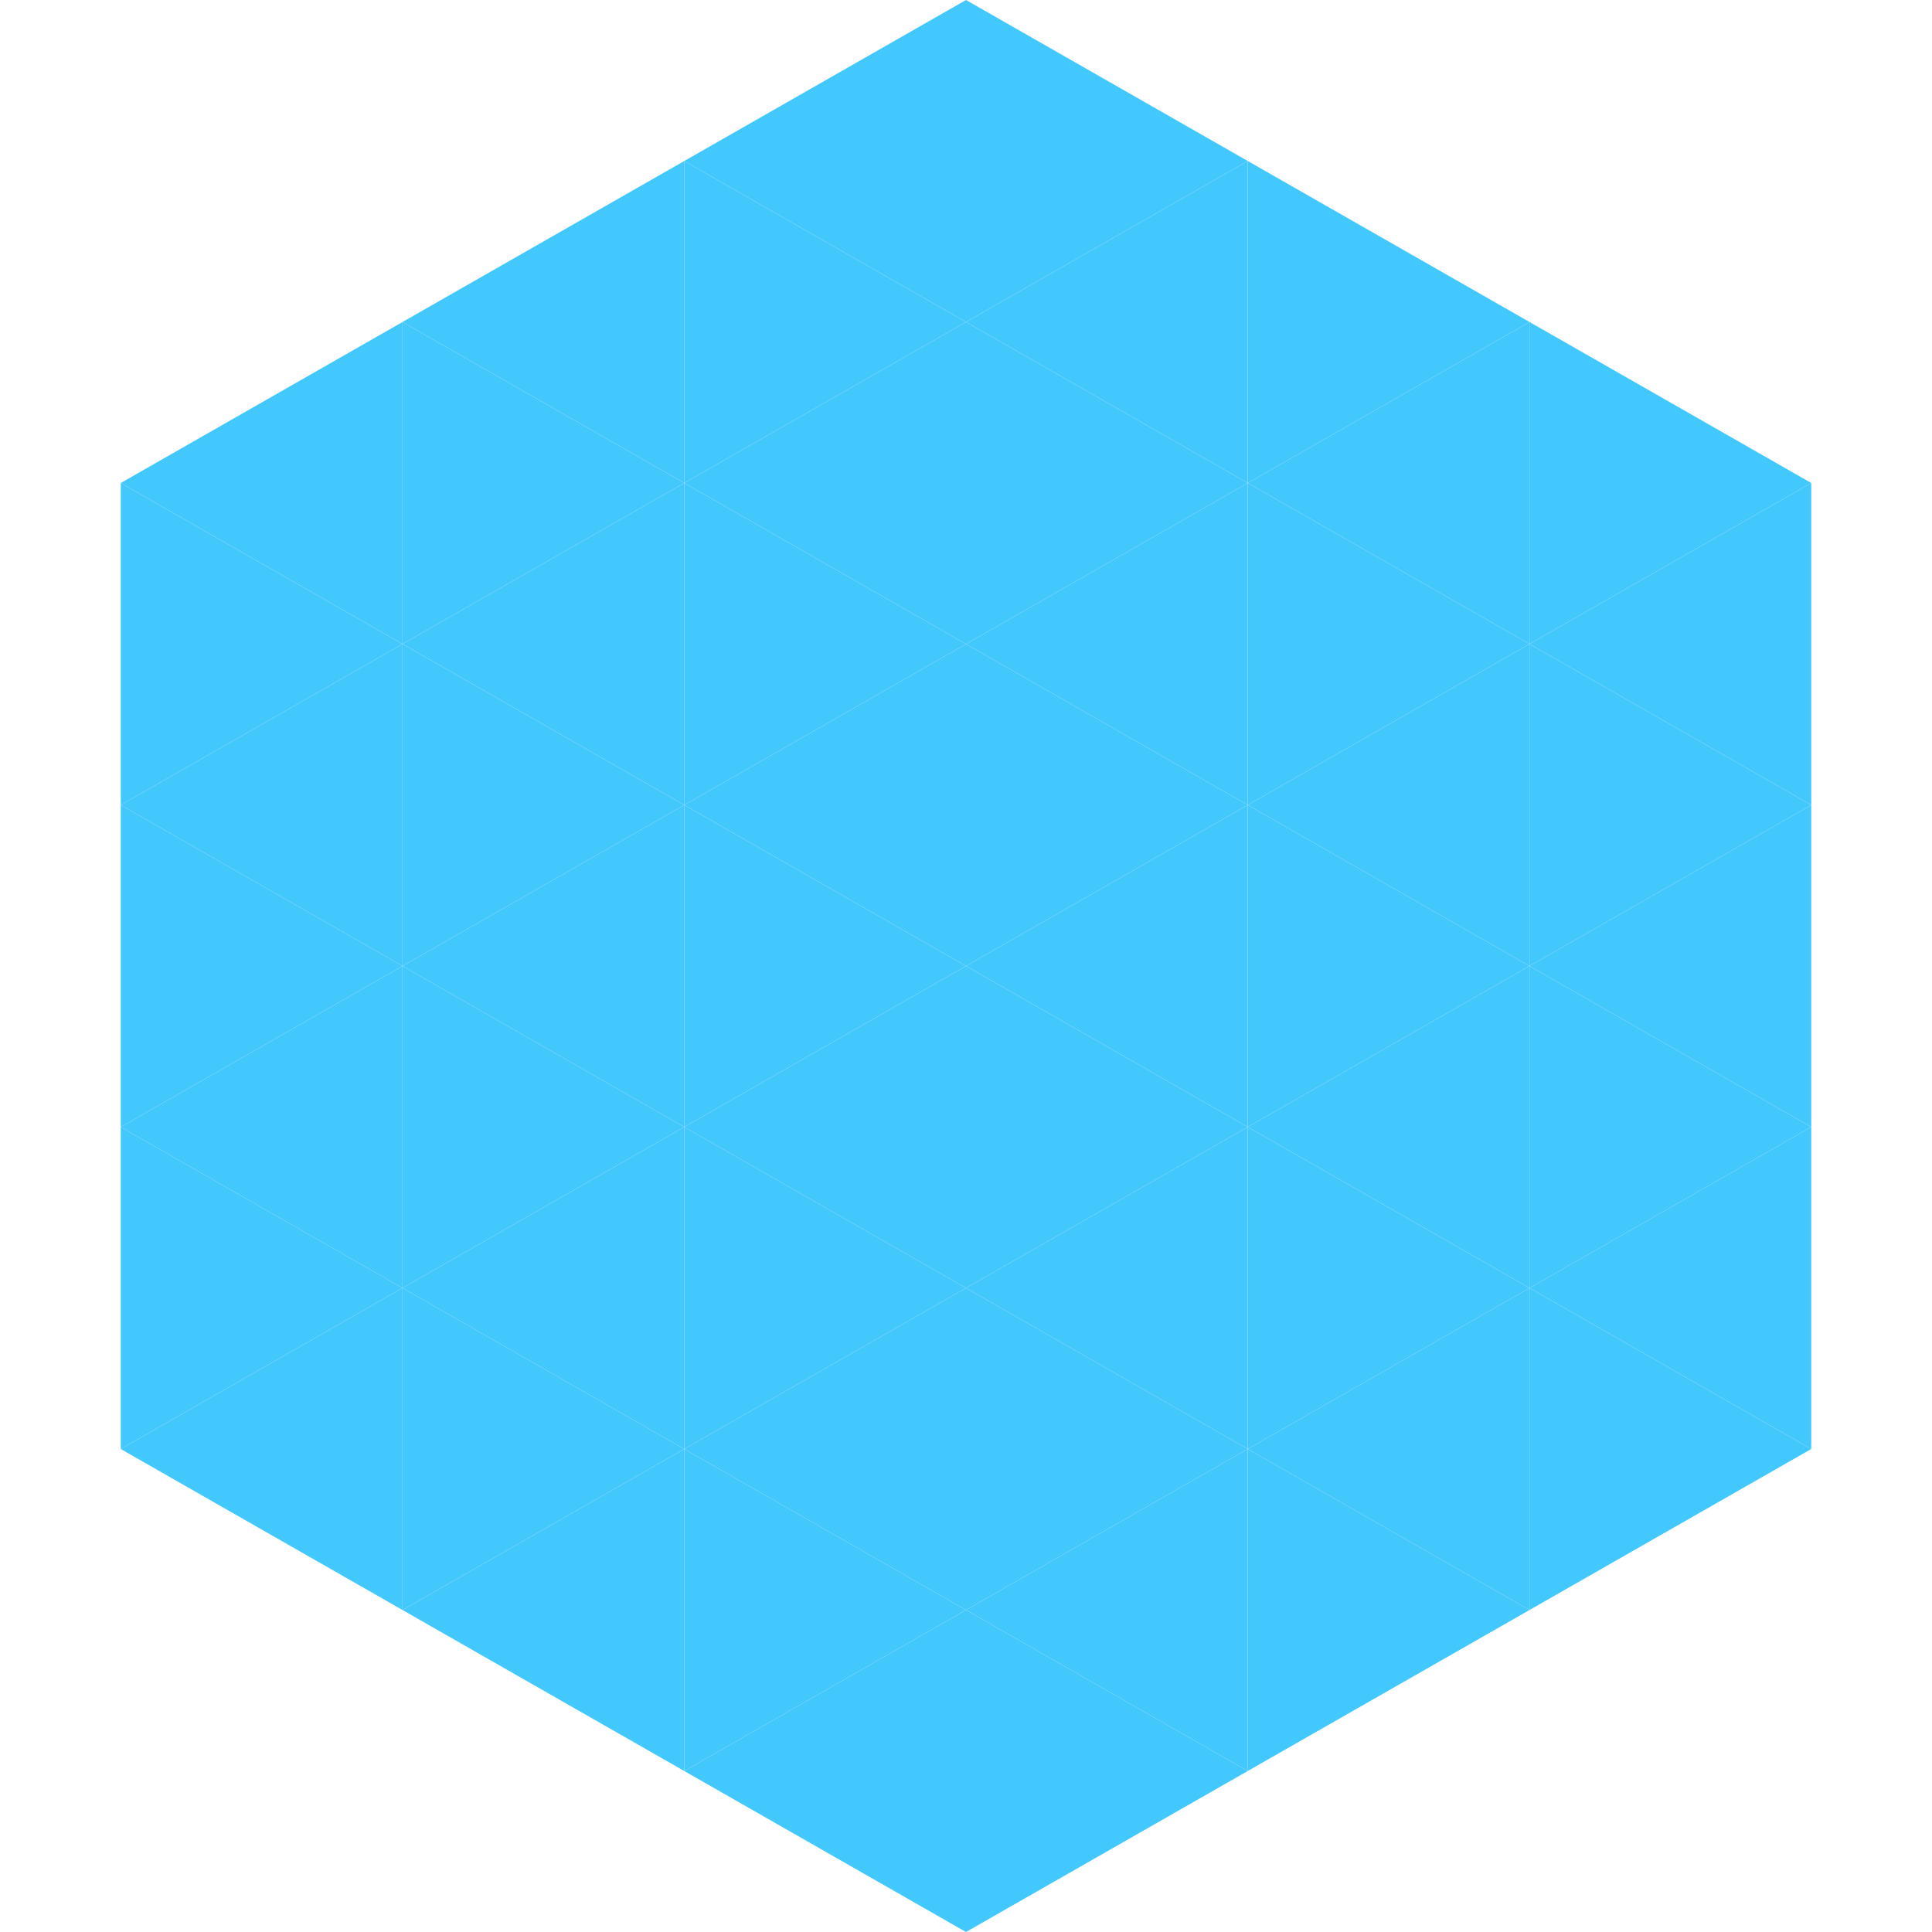
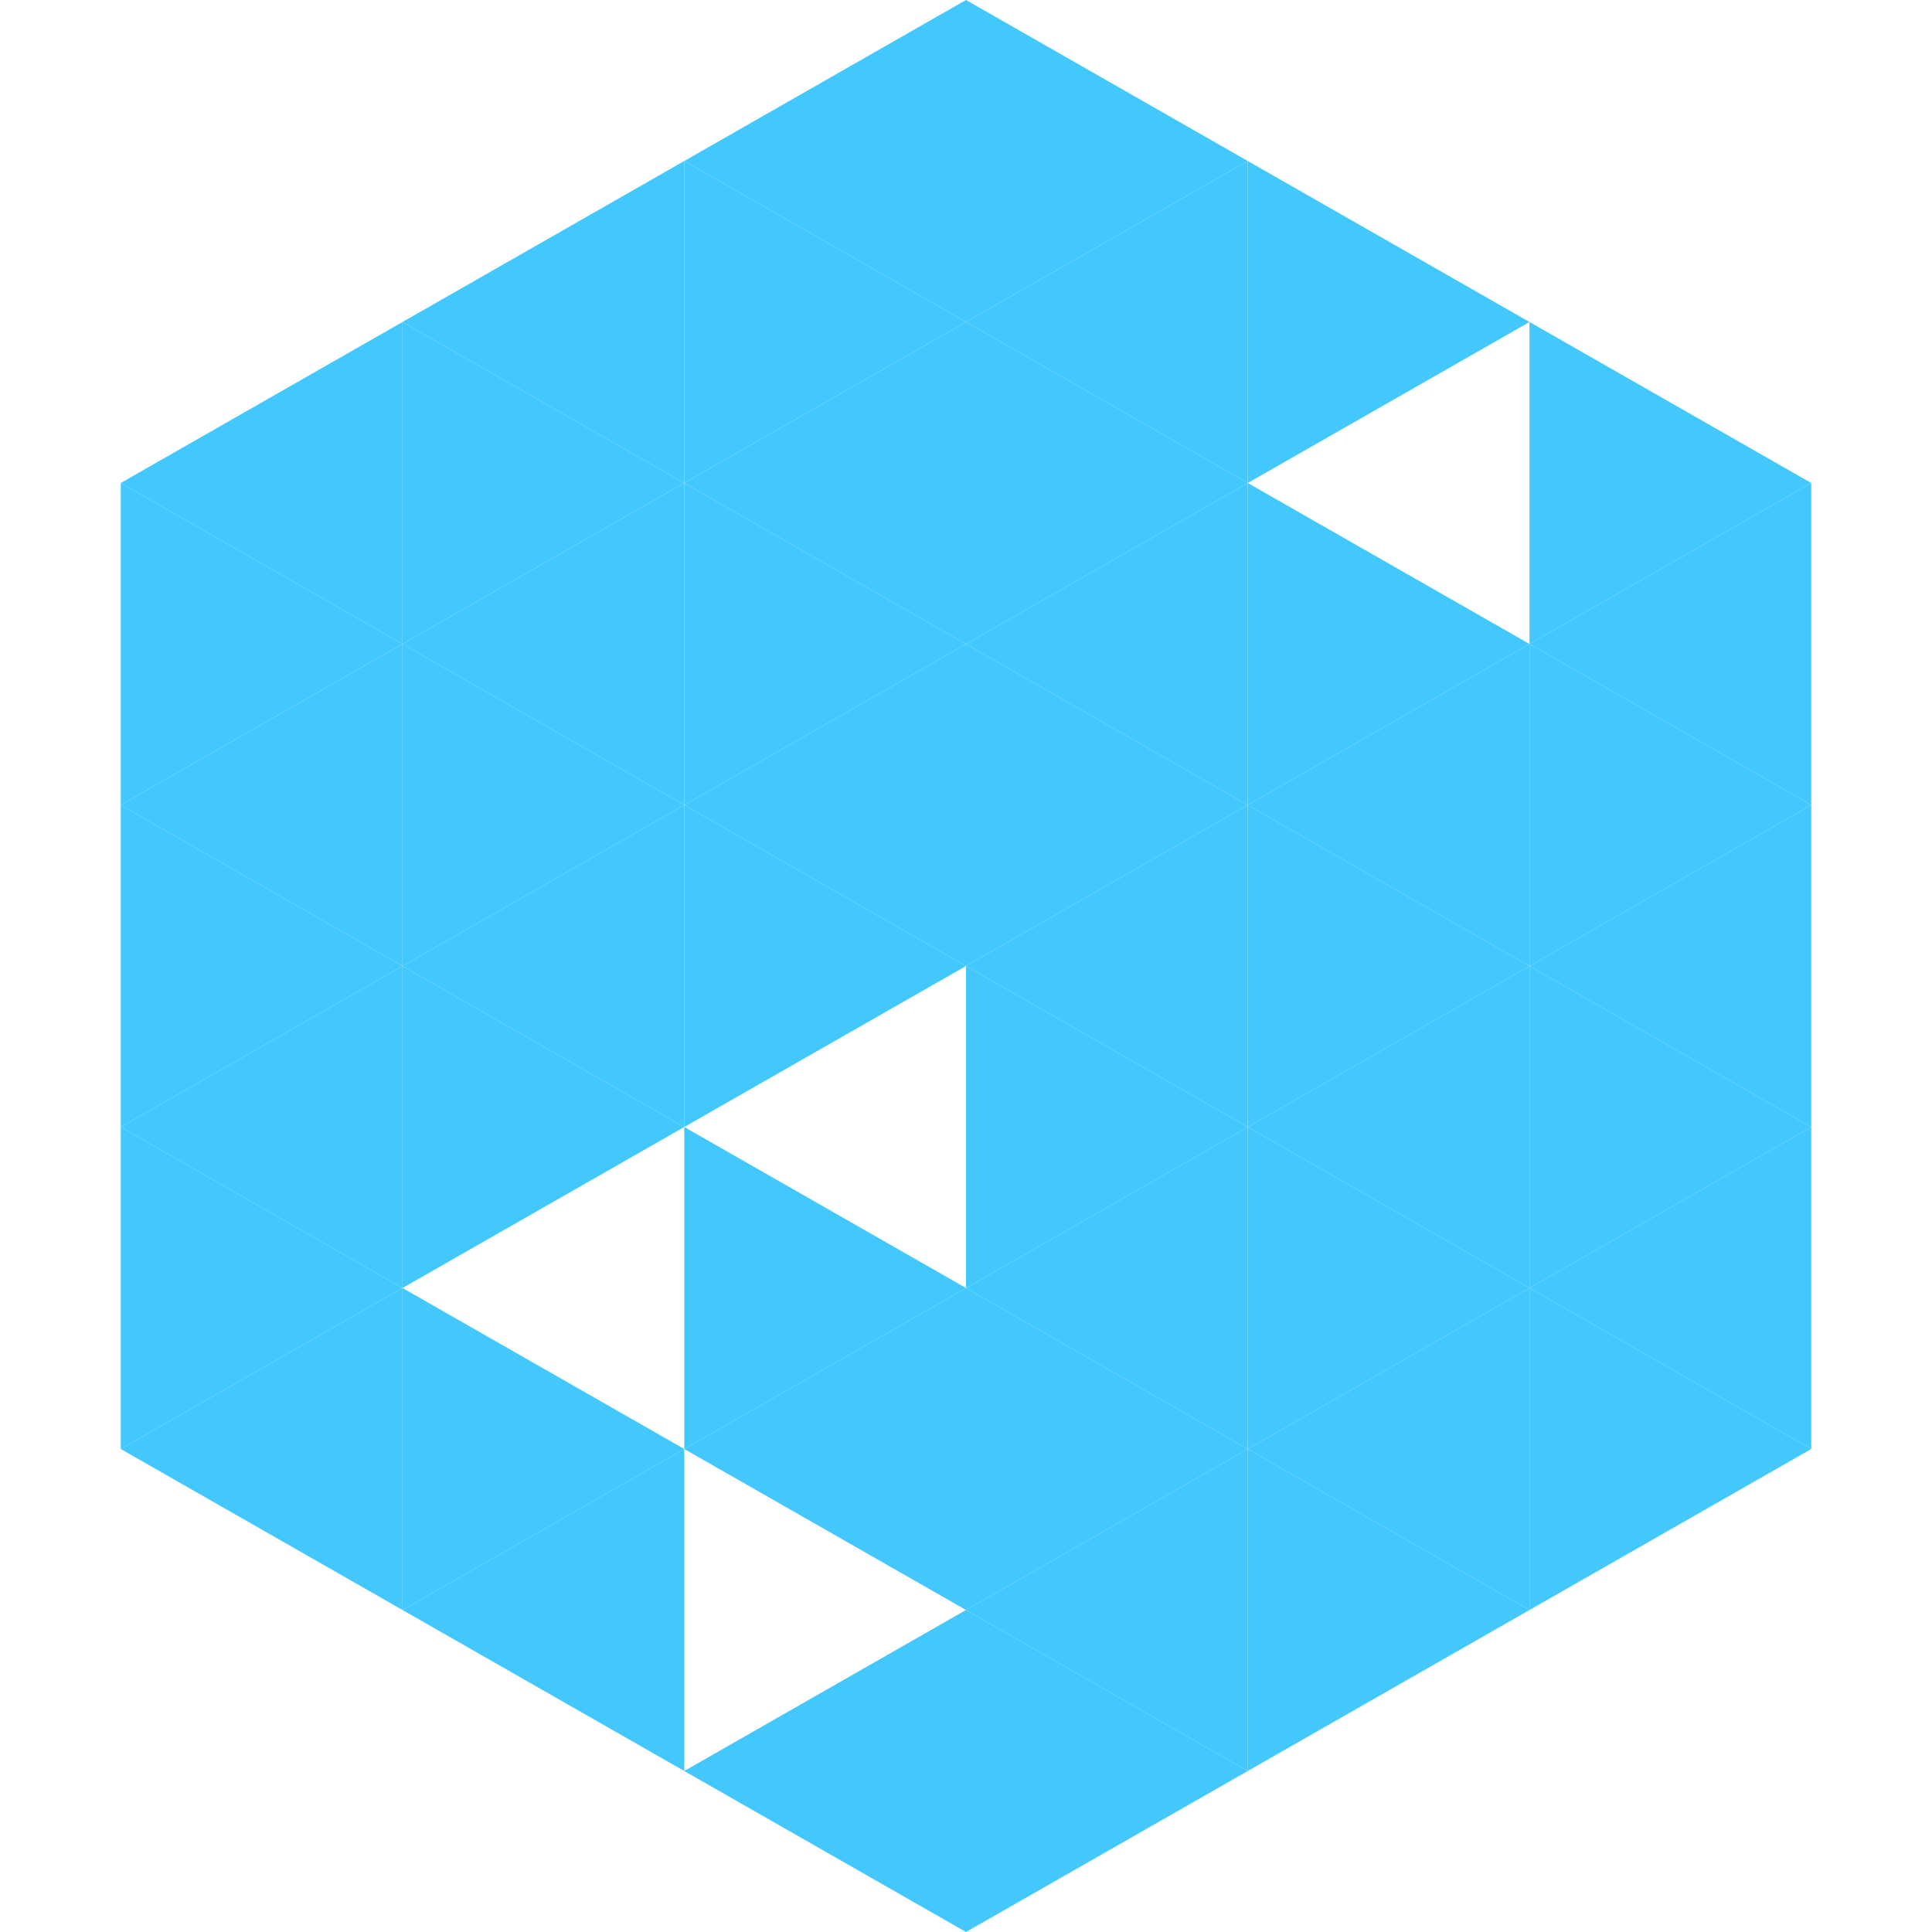
<svg xmlns="http://www.w3.org/2000/svg" width="240" height="240">
  <polygon points="50,40 15,60 50,80" style="fill:rgb(67,200,253)" />
  <polygon points="190,40 225,60 190,80" style="fill:rgb(67,200,253)" />
  <polygon points="15,60 50,80 15,100" style="fill:rgb(67,200,253)" />
  <polygon points="225,60 190,80 225,100" style="fill:rgb(67,200,253)" />
  <polygon points="50,80 15,100 50,120" style="fill:rgb(67,200,253)" />
  <polygon points="190,80 225,100 190,120" style="fill:rgb(67,200,253)" />
  <polygon points="15,100 50,120 15,140" style="fill:rgb(67,200,253)" />
  <polygon points="225,100 190,120 225,140" style="fill:rgb(67,200,253)" />
  <polygon points="50,120 15,140 50,160" style="fill:rgb(67,200,253)" />
  <polygon points="190,120 225,140 190,160" style="fill:rgb(67,200,253)" />
  <polygon points="15,140 50,160 15,180" style="fill:rgb(67,200,253)" />
  <polygon points="225,140 190,160 225,180" style="fill:rgb(67,200,253)" />
  <polygon points="50,160 15,180 50,200" style="fill:rgb(67,200,253)" />
  <polygon points="190,160 225,180 190,200" style="fill:rgb(67,200,253)" />
  <polygon points="15,180 50,200 15,220" style="fill:rgb(255,255,255); fill-opacity:0" />
  <polygon points="225,180 190,200 225,220" style="fill:rgb(255,255,255); fill-opacity:0" />
  <polygon points="50,0 85,20 50,40" style="fill:rgb(255,255,255); fill-opacity:0" />
  <polygon points="190,0 155,20 190,40" style="fill:rgb(255,255,255); fill-opacity:0" />
  <polygon points="85,20 50,40 85,60" style="fill:rgb(67,200,253)" />
  <polygon points="155,20 190,40 155,60" style="fill:rgb(67,200,253)" />
  <polygon points="50,40 85,60 50,80" style="fill:rgb(67,200,253)" />
-   <polygon points="190,40 155,60 190,80" style="fill:rgb(67,200,253)" />
  <polygon points="85,60 50,80 85,100" style="fill:rgb(67,200,253)" />
  <polygon points="155,60 190,80 155,100" style="fill:rgb(67,200,253)" />
  <polygon points="50,80 85,100 50,120" style="fill:rgb(67,200,253)" />
  <polygon points="190,80 155,100 190,120" style="fill:rgb(67,200,253)" />
  <polygon points="85,100 50,120 85,140" style="fill:rgb(67,200,253)" />
  <polygon points="155,100 190,120 155,140" style="fill:rgb(67,200,253)" />
  <polygon points="50,120 85,140 50,160" style="fill:rgb(67,200,253)" />
  <polygon points="190,120 155,140 190,160" style="fill:rgb(67,200,253)" />
-   <polygon points="85,140 50,160 85,180" style="fill:rgb(67,200,253)" />
  <polygon points="155,140 190,160 155,180" style="fill:rgb(67,200,253)" />
  <polygon points="50,160 85,180 50,200" style="fill:rgb(67,200,253)" />
  <polygon points="190,160 155,180 190,200" style="fill:rgb(67,200,253)" />
  <polygon points="85,180 50,200 85,220" style="fill:rgb(67,200,253)" />
  <polygon points="155,180 190,200 155,220" style="fill:rgb(67,200,253)" />
  <polygon points="120,0 85,20 120,40" style="fill:rgb(67,200,253)" />
  <polygon points="120,0 155,20 120,40" style="fill:rgb(67,200,253)" />
  <polygon points="85,20 120,40 85,60" style="fill:rgb(67,200,253)" />
  <polygon points="155,20 120,40 155,60" style="fill:rgb(67,200,253)" />
  <polygon points="120,40 85,60 120,80" style="fill:rgb(67,200,253)" />
  <polygon points="120,40 155,60 120,80" style="fill:rgb(67,200,253)" />
  <polygon points="85,60 120,80 85,100" style="fill:rgb(67,200,253)" />
  <polygon points="155,60 120,80 155,100" style="fill:rgb(67,200,253)" />
  <polygon points="120,80 85,100 120,120" style="fill:rgb(67,200,253)" />
  <polygon points="120,80 155,100 120,120" style="fill:rgb(67,200,253)" />
  <polygon points="85,100 120,120 85,140" style="fill:rgb(67,200,253)" />
  <polygon points="155,100 120,120 155,140" style="fill:rgb(67,200,253)" />
-   <polygon points="120,120 85,140 120,160" style="fill:rgb(67,200,253)" />
  <polygon points="120,120 155,140 120,160" style="fill:rgb(67,200,253)" />
  <polygon points="85,140 120,160 85,180" style="fill:rgb(67,200,253)" />
  <polygon points="155,140 120,160 155,180" style="fill:rgb(67,200,253)" />
  <polygon points="120,160 85,180 120,200" style="fill:rgb(67,200,253)" />
  <polygon points="120,160 155,180 120,200" style="fill:rgb(67,200,253)" />
-   <polygon points="85,180 120,200 85,220" style="fill:rgb(67,200,253)" />
  <polygon points="155,180 120,200 155,220" style="fill:rgb(67,200,253)" />
  <polygon points="120,200 85,220 120,240" style="fill:rgb(67,200,253)" />
  <polygon points="120,200 155,220 120,240" style="fill:rgb(67,200,253)" />
  <polygon points="85,220 120,240 85,260" style="fill:rgb(255,255,255); fill-opacity:0" />
  <polygon points="155,220 120,240 155,260" style="fill:rgb(255,255,255); fill-opacity:0" />
</svg>